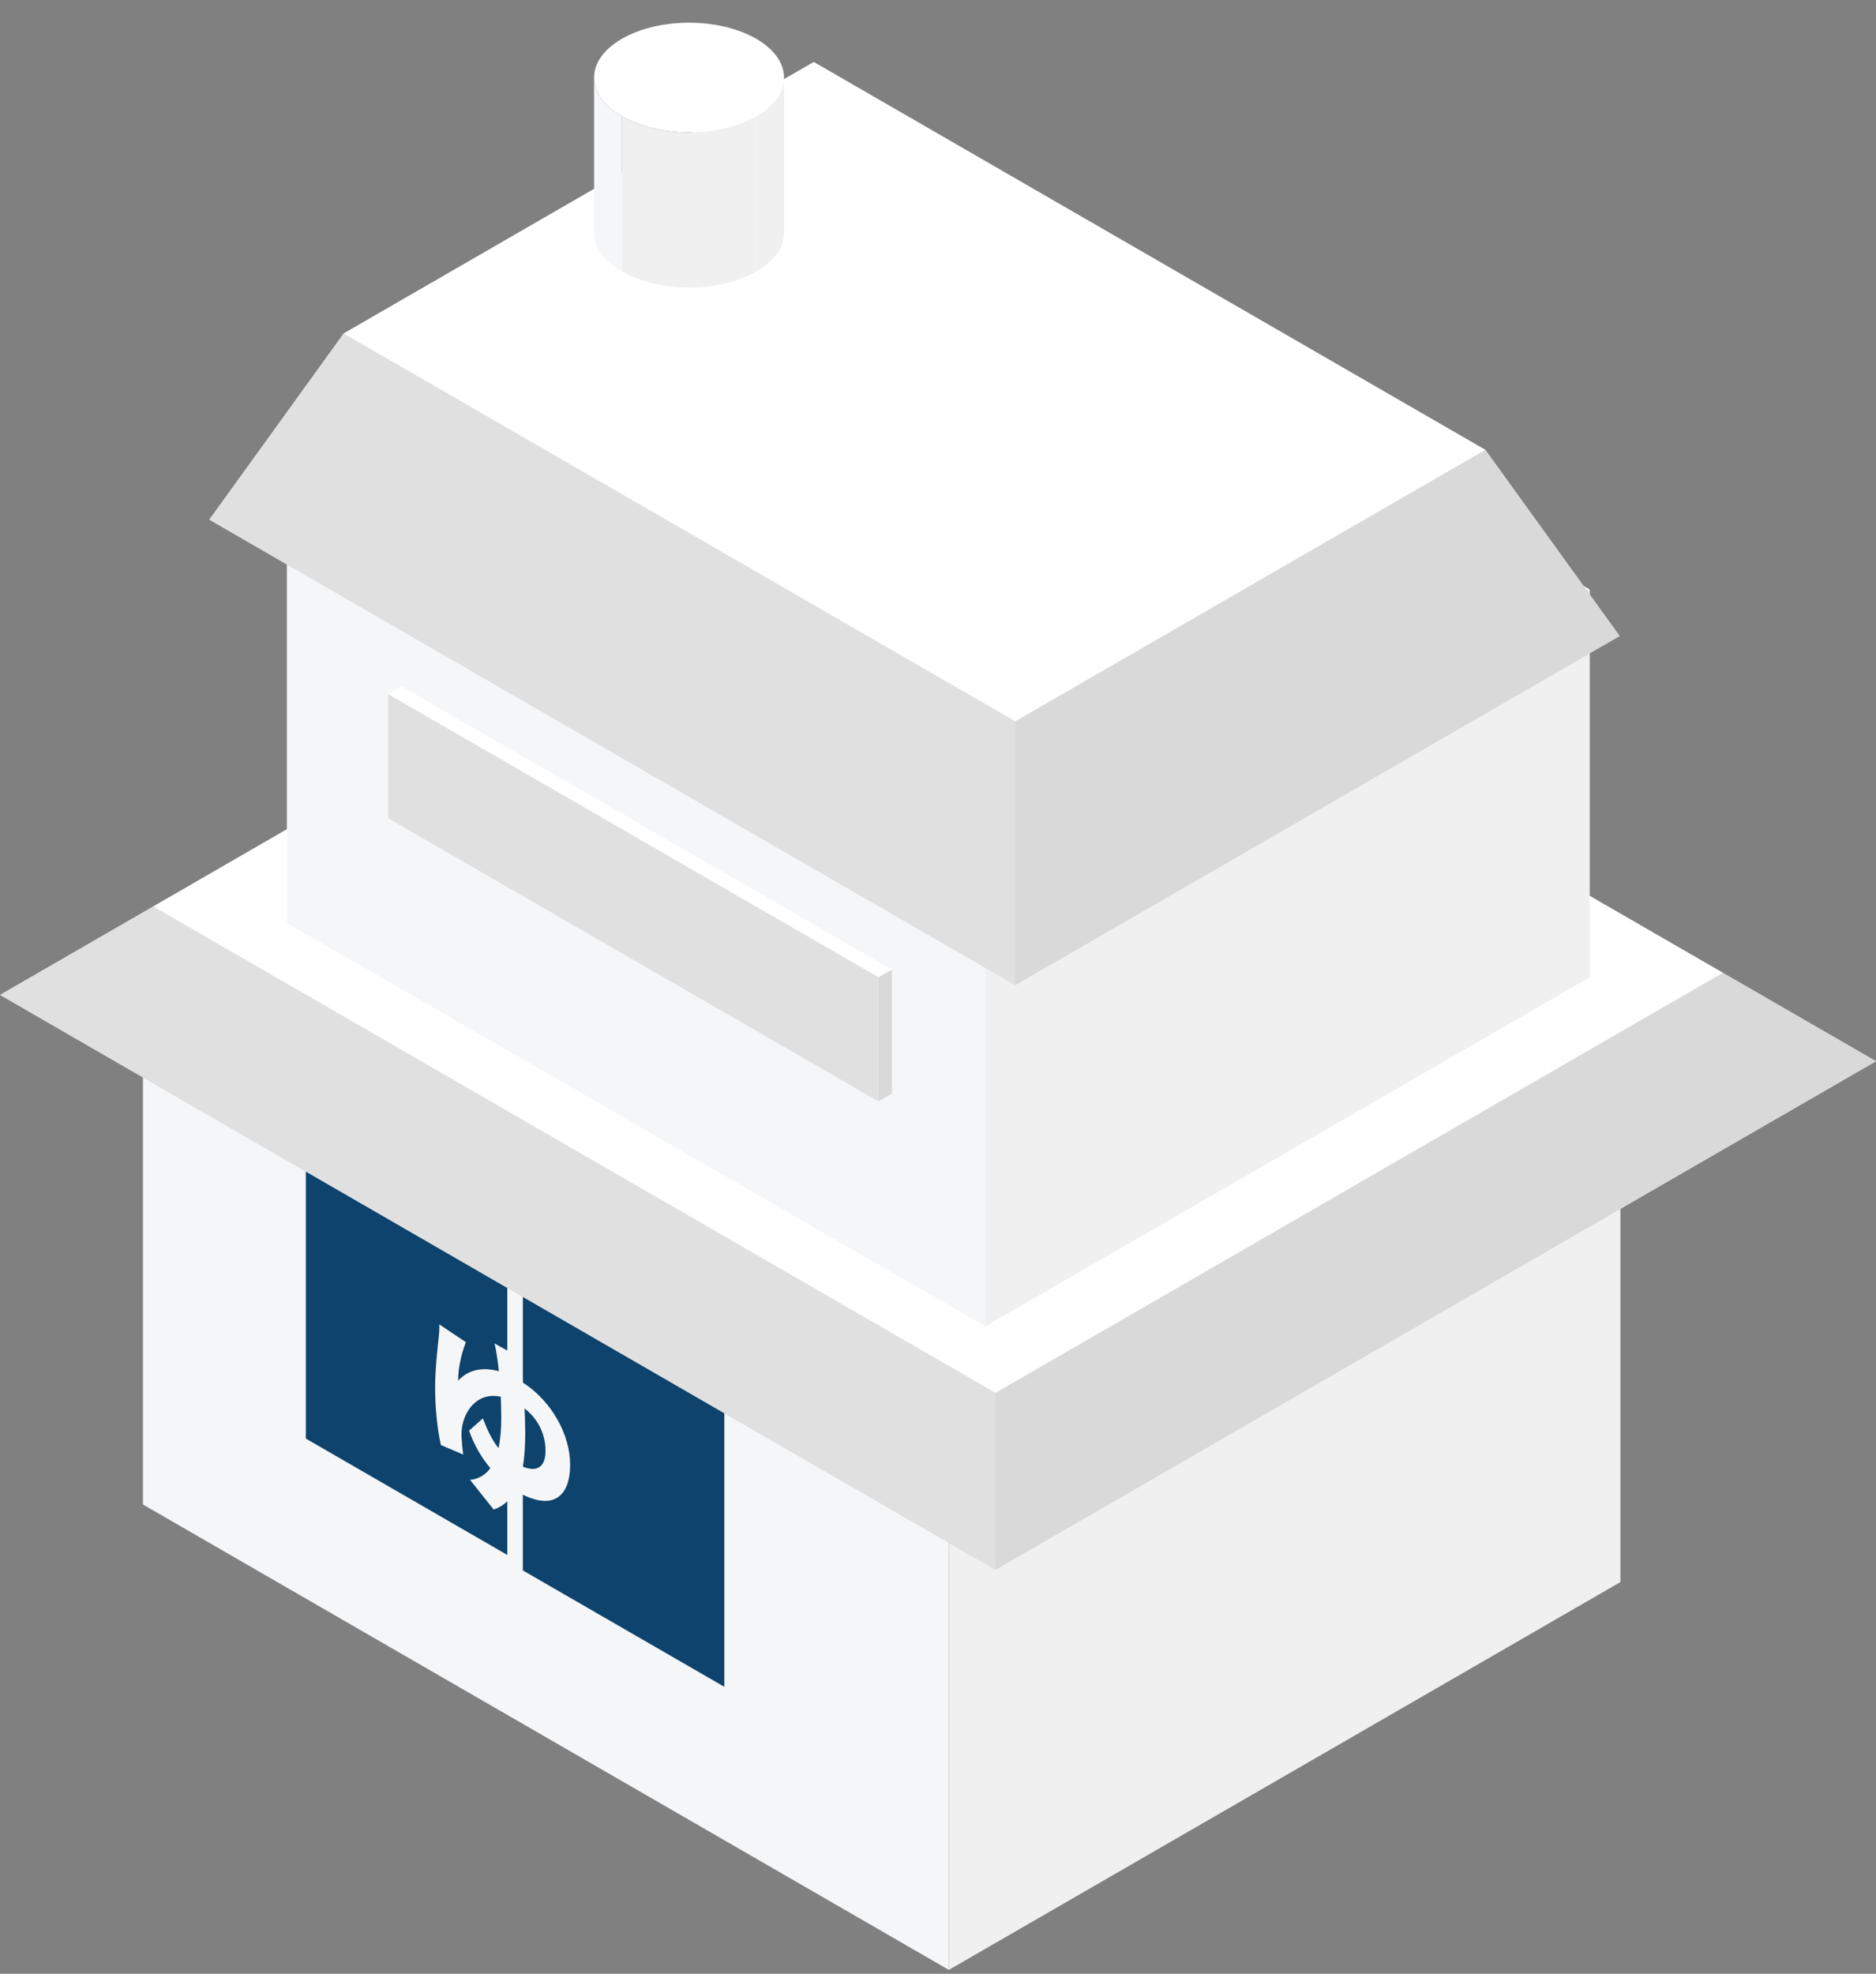
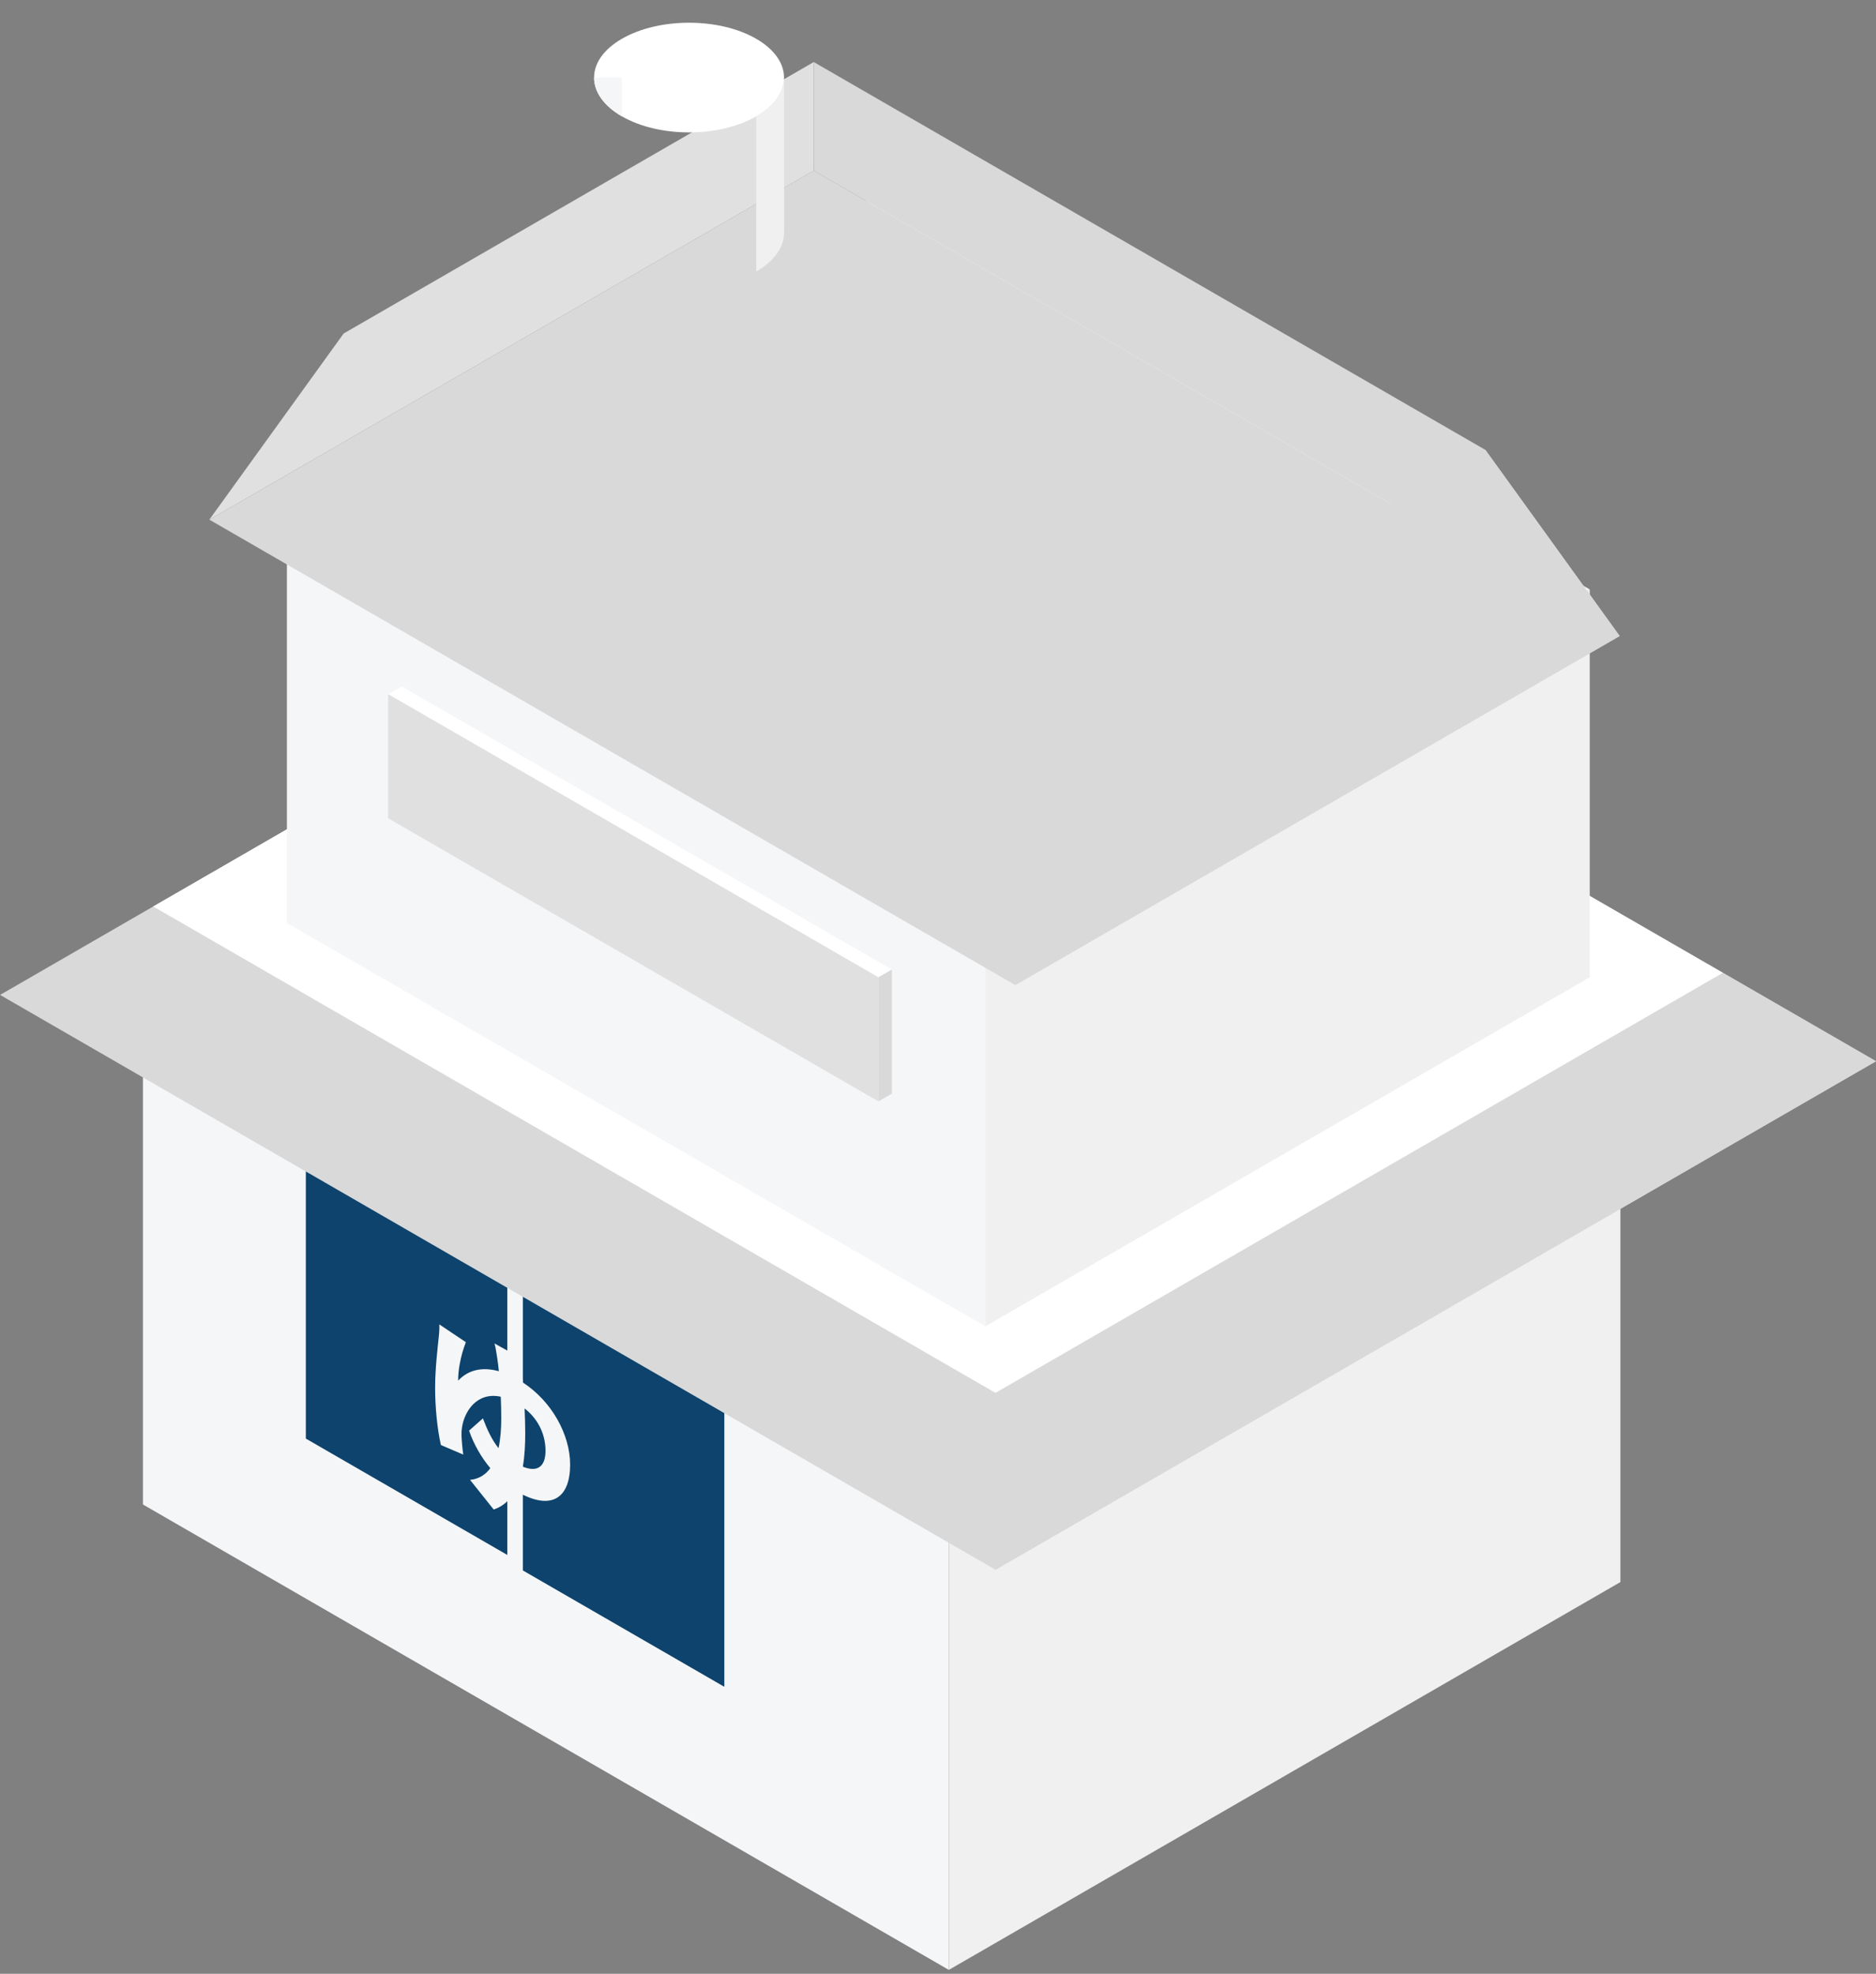
<svg xmlns="http://www.w3.org/2000/svg" width="212" height="223" viewBox="0 0 212 223" fill="none">
  <rect x="0" y="0" width="212" height="223" fill="#808080" stroke="none" />
  <rect width="105.158" height="87.632" transform="matrix(0.866 0.5 -0.866 0.5 92.055 72.709)" fill="#F9FAFA" />
  <rect width="105.158" height="53.455" transform="matrix(0.866 0.5 0 1 16.156 116.525)" fill="#F5F6F8" />
  <rect width="87.632" height="53.455" transform="matrix(0.866 -0.5 0 1 107.227 169.104)" fill="#F0F0F0" />
  <rect width="26.29" height="32.424" transform="matrix(0.866 0.5 0 1 59.086 145.006)" fill="#0D436C" />
  <rect width="26.29" height="32.424" transform="matrix(0.866 0.5 0 1 34.562 130.109)" fill="#0D436C" />
  <path d="M58.773 153.391C58.864 154.073 58.973 155.039 59.083 156.194C62.338 158.305 64.429 162.074 64.429 165.476C64.429 169.193 62.374 170.8 58.41 168.511L58.228 168.406C57.682 169.414 56.9 170.18 55.791 170.548L53.117 167.198C54.136 167.093 54.881 166.6 55.409 165.875C54.39 164.657 53.536 163.177 53.008 161.633L54.572 160.247C55.045 161.507 55.572 162.652 56.336 163.618C56.573 162.515 56.645 161.339 56.645 160.289C56.645 159.491 56.627 158.641 56.591 157.801C53.899 157.234 52.481 159.439 52.208 161.276C52.153 161.644 52.153 161.812 52.153 162.127C52.153 162.421 52.244 163.67 52.353 164.342L49.825 163.261C49.407 161.444 49.171 158.935 49.171 156.835C49.171 154.588 49.462 152.215 49.589 150.986C49.644 150.535 49.662 149.978 49.644 149.632L52.644 151.637C52.481 152.068 52.335 152.53 52.244 152.834C52.026 153.632 51.772 154.766 51.772 155.984C52.99 154.693 54.609 154.43 56.373 154.924C56.336 154.441 56.264 153.979 56.209 153.569C56.118 152.971 56.009 152.215 55.882 151.784L58.773 153.391ZM59.355 161.875C59.355 163.135 59.301 164.468 59.083 165.707C60.792 166.4 61.647 165.634 61.647 163.912C61.647 162.253 60.974 160.457 59.282 159.124C59.319 160.027 59.355 160.951 59.355 161.875Z" fill="#F5F6F8" />
  <rect width="129.89" height="114.903" transform="matrix(0.866 0.5 -0.866 0.5 99.516 54.955)" fill="#D9D9D9" />
  <path d="M99.509 54.955V54.955L17.306 102.415L0 112.407L99.509 54.955Z" fill="#E0E0E0" />
-   <path d="M99.516 54.955V54.955L194.698 109.909L212.004 119.9L99.516 54.955Z" fill="#D9D9D9" />
-   <path d="M112.488 177.352V157.369L17.306 102.415L0 112.407L112.488 177.352Z" fill="#E0E0E0" />
  <path d="M112.492 177.351V157.368L194.695 109.908L212.001 119.9L112.492 177.351Z" fill="#D9D9D9" />
  <rect width="109.907" height="94.92" transform="matrix(0.866 0.5 -0.866 0.5 99.516 54.955)" fill="white" />
  <rect width="91.137" height="78.869" transform="matrix(0.866 0.5 -0.866 0.5 100.727 21.031)" fill="#F9FAFA" />
  <rect width="91.137" height="43.816" transform="matrix(0.866 0.5 0 1 32.422 60.465)" fill="#F5F6F8" />
  <rect width="78.869" height="43.816" transform="matrix(0.866 -0.5 0 1 111.352 106.033)" fill="#F0F0F0" />
  <rect width="105.158" height="78.869" transform="matrix(0.866 0.5 -0.866 0.5 91.961 19.278)" fill="#D9D9D9" />
  <path d="M91.959 19.278V7.01L38.834 37.681L23.656 58.712L91.959 19.278Z" fill="#E0E0E0" />
  <path d="M91.961 19.278V7.01L167.852 50.826L183.031 71.857L91.961 19.278Z" fill="#D9D9D9" />
-   <path d="M114.726 111.291V81.497L38.834 37.681L23.656 58.712L114.726 111.291Z" fill="#E0E0E0" />
  <path d="M114.734 111.292V81.497L167.858 50.826L183.037 71.858L114.734 111.292Z" fill="#D9D9D9" />
-   <rect width="87.632" height="61.342" transform="matrix(0.866 0.5 -0.866 0.5 91.961 7.01)" fill="white" />
  <circle cx="8.763" cy="8.763" r="8.763" transform="matrix(0.866 0.5 -0.866 0.5 77.867 0)" fill="white" />
-   <path d="M67.133 8.764C67.133 10.475 68.334 12.024 70.276 13.145V30.672C68.334 29.55 67.133 28.001 67.133 26.29V8.764Z" fill="#F5F6F8" />
-   <path d="M70.273 13.146C74.465 15.565 81.26 15.565 85.452 13.146V30.672C81.26 33.092 74.465 33.092 70.273 30.672V13.146Z" fill="#F0F0F0" />
+   <path d="M67.133 8.764C67.133 10.475 68.334 12.024 70.276 13.145V30.672V8.764Z" fill="#F5F6F8" />
  <path d="M88.605 8.764C88.605 10.475 87.403 12.024 85.461 13.145V30.672C87.403 29.55 88.605 28.001 88.605 26.29V8.764Z" fill="#F0F0F0" />
  <rect width="63.971" height="1.753" transform="matrix(0.866 0.5 -0.866 0.5 45.391 77.553)" fill="white" />
  <rect width="63.971" height="14.021" transform="matrix(0.866 0.5 0 1 43.867 78.429)" fill="#E0E0E0" />
  <rect width="1.753" height="14.021" transform="matrix(0.866 -0.5 0 1 99.273 110.414)" fill="#D9D9D9" />
</svg>